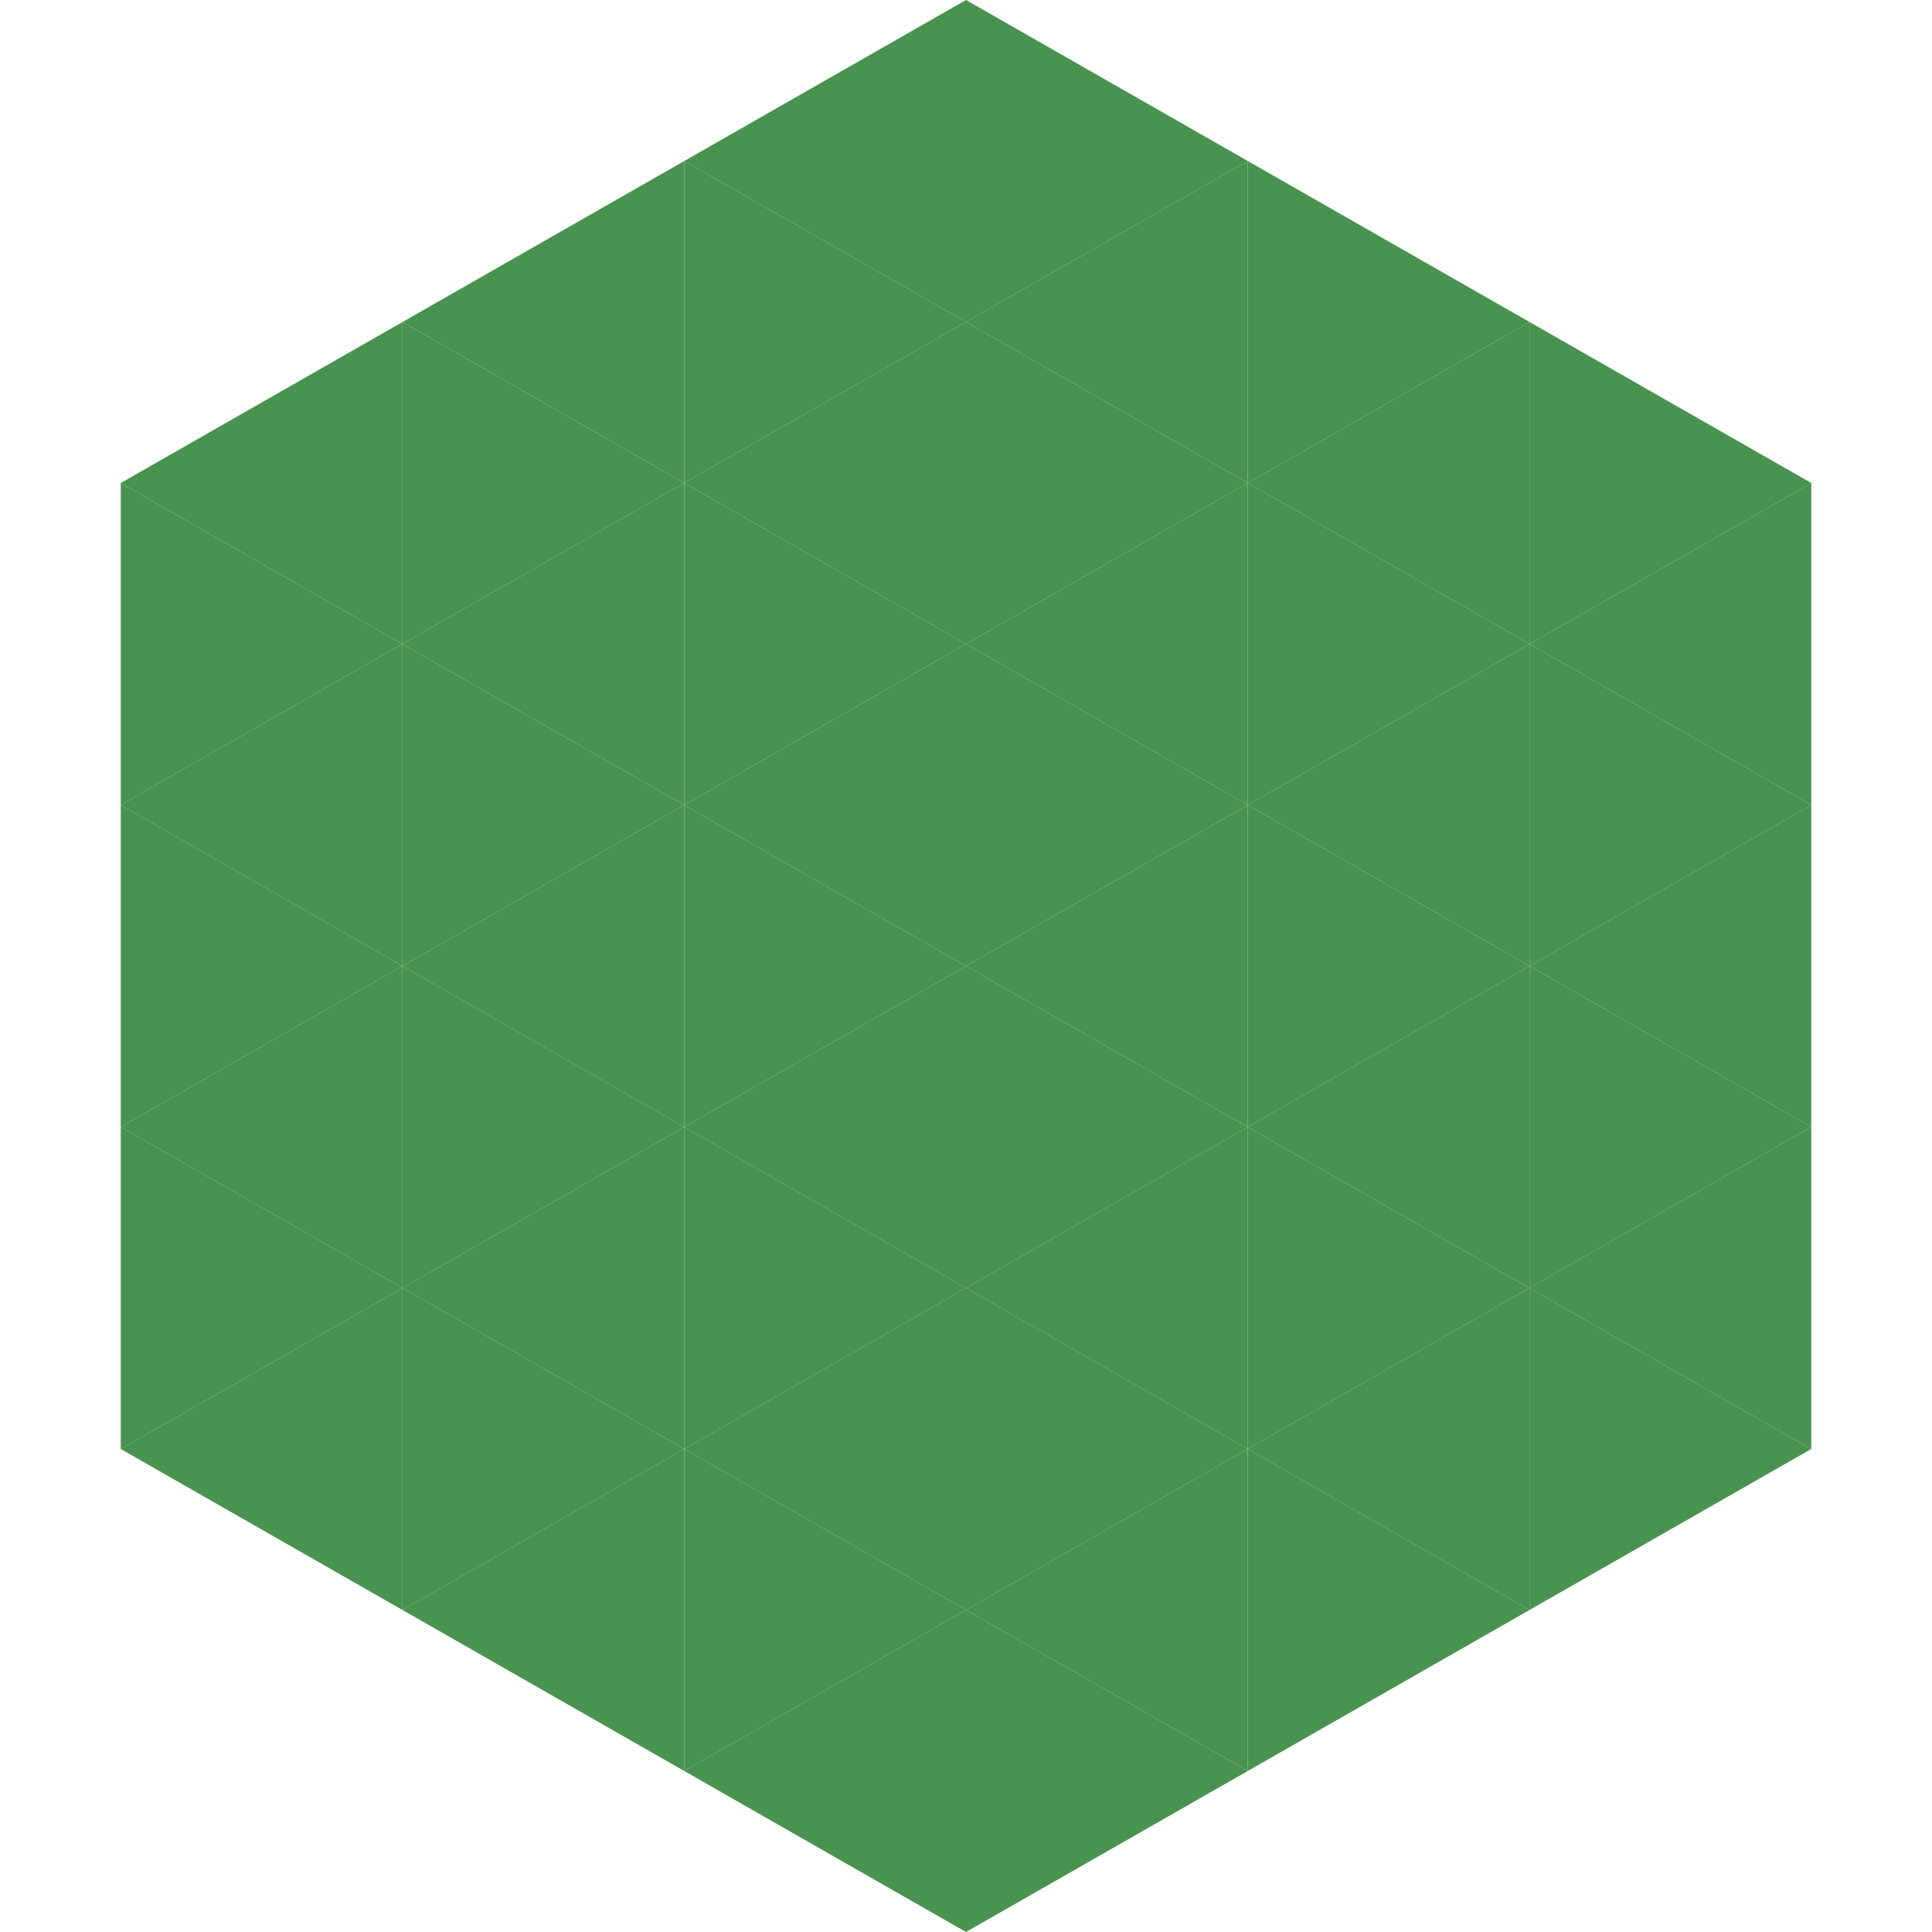
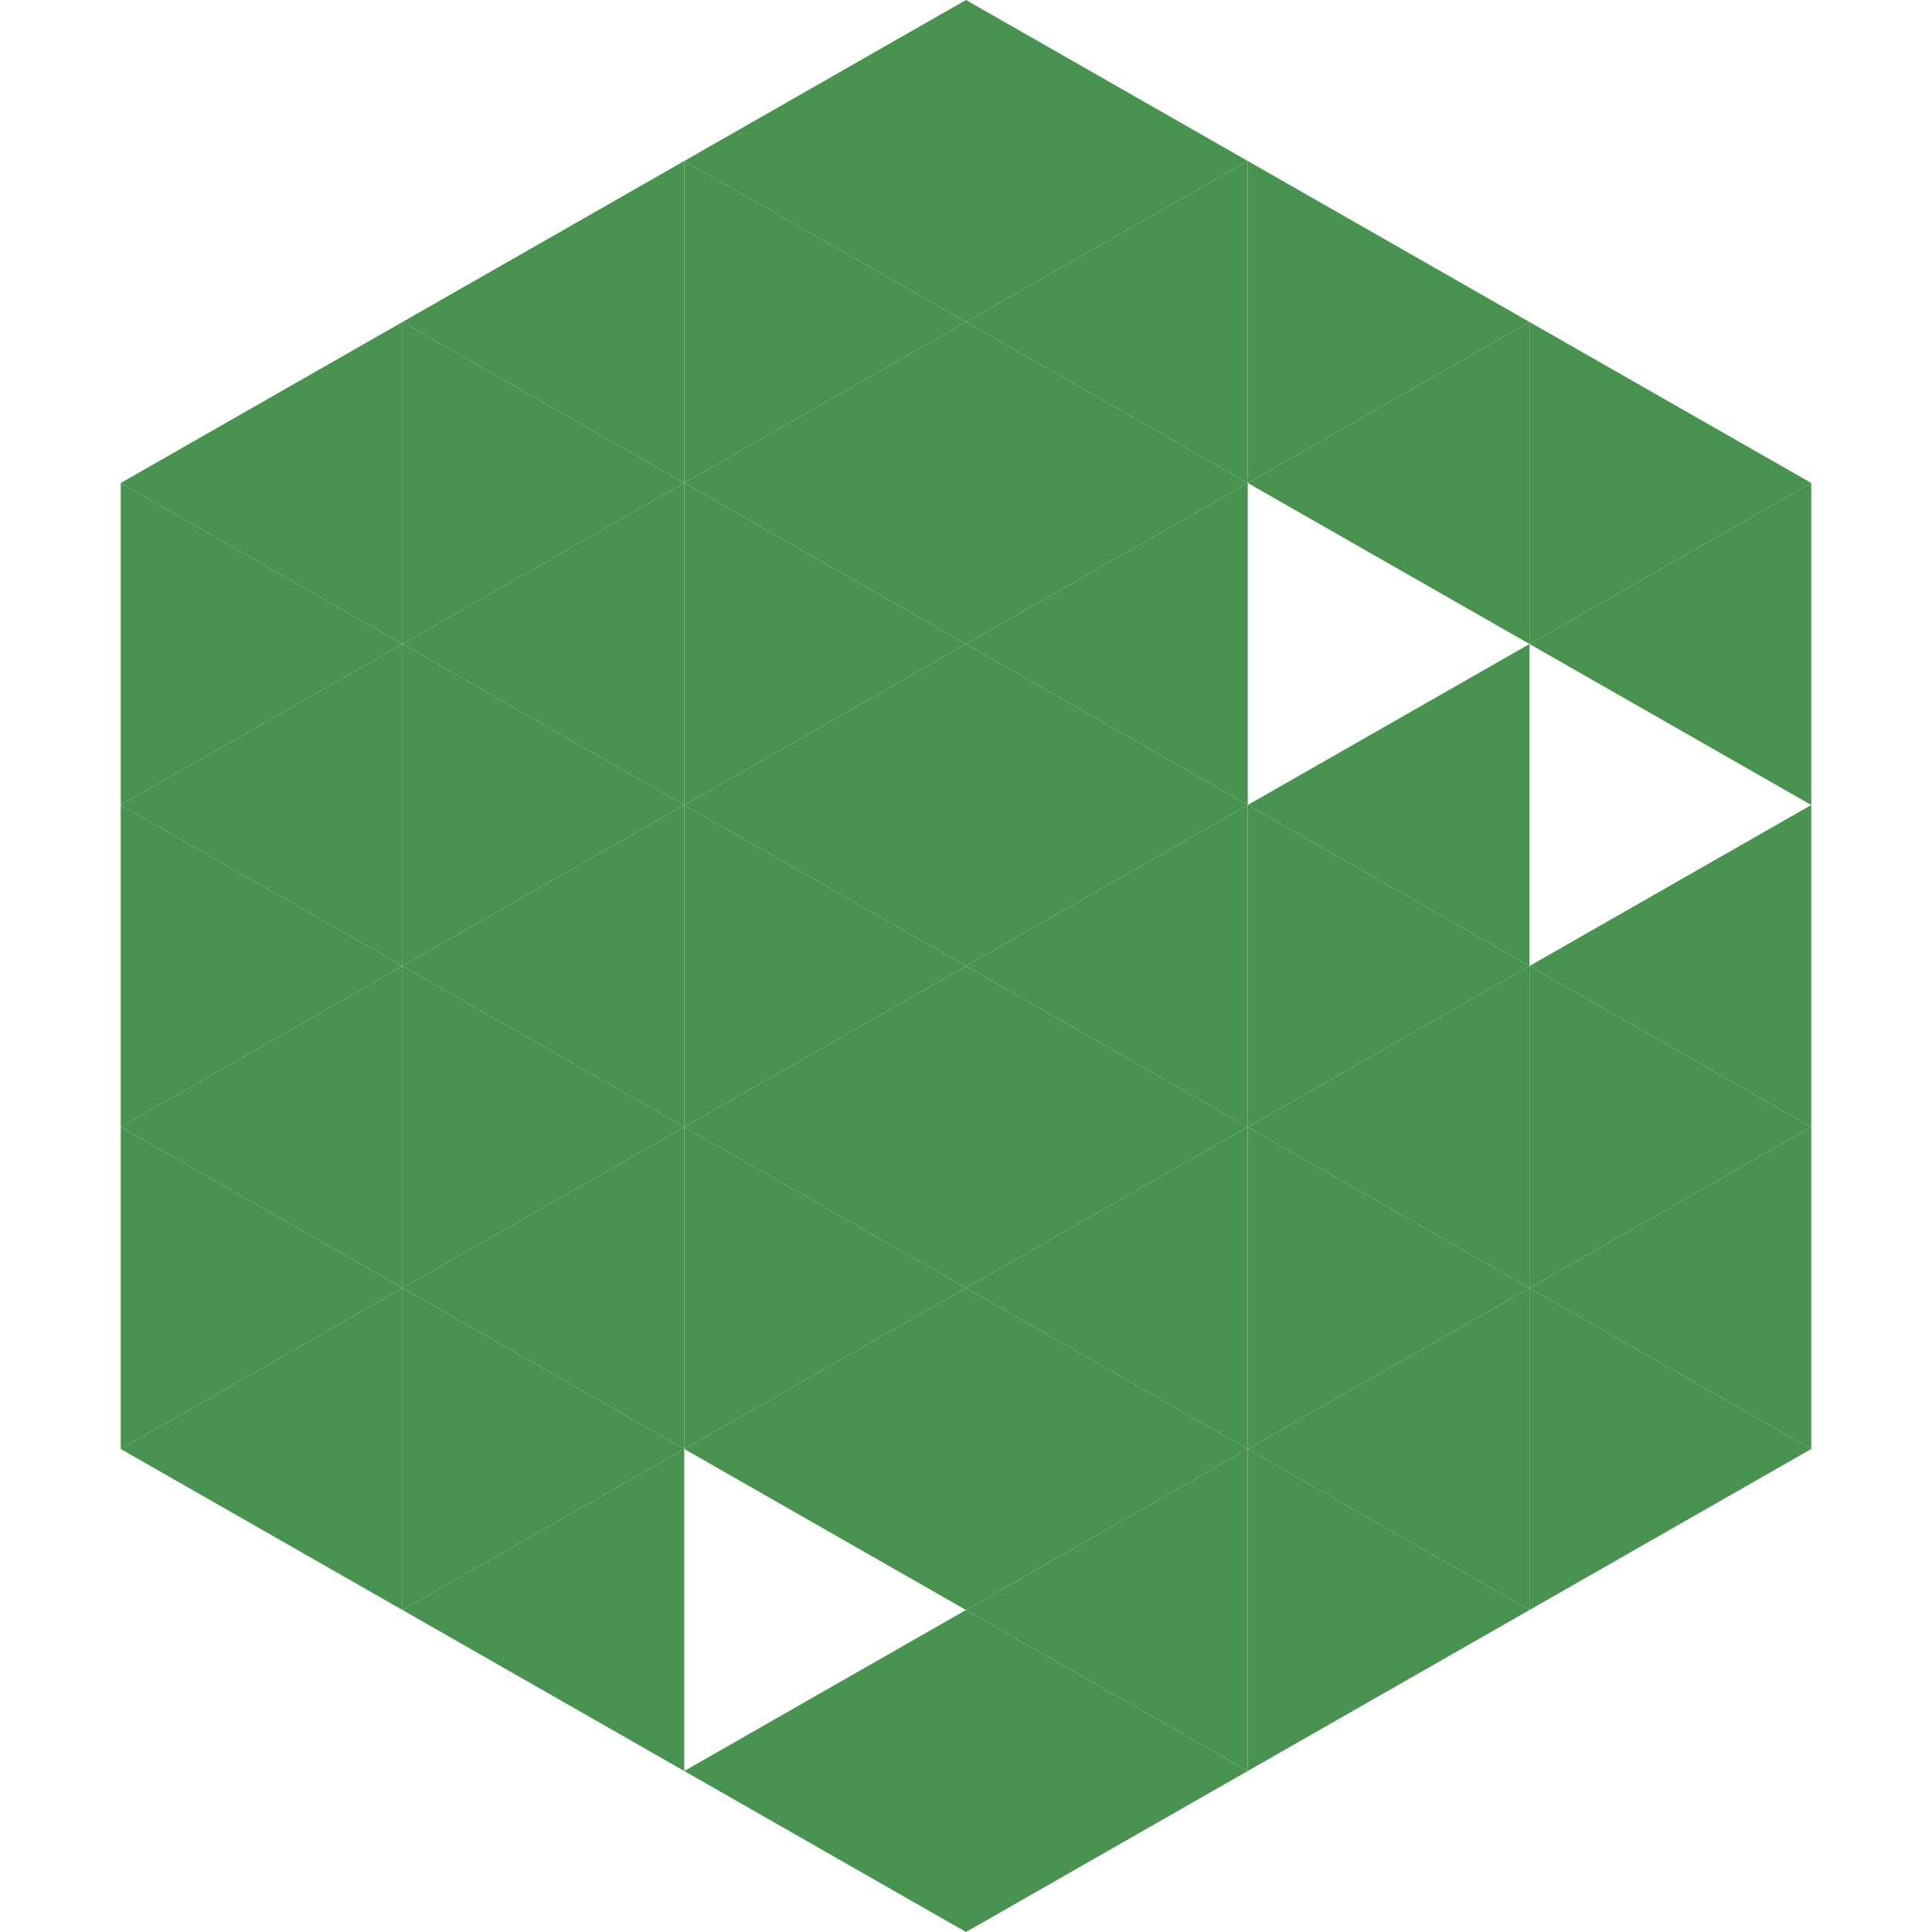
<svg xmlns="http://www.w3.org/2000/svg" width="240" height="240">
  <polygon points="50,40 15,60 50,80" style="fill:rgb(72,147,80)" />
  <polygon points="190,40 225,60 190,80" style="fill:rgb(72,147,80)" />
  <polygon points="15,60 50,80 15,100" style="fill:rgb(72,147,80)" />
  <polygon points="225,60 190,80 225,100" style="fill:rgb(72,147,80)" />
  <polygon points="50,80 15,100 50,120" style="fill:rgb(72,147,80)" />
-   <polygon points="190,80 225,100 190,120" style="fill:rgb(72,147,80)" />
  <polygon points="15,100 50,120 15,140" style="fill:rgb(72,147,80)" />
  <polygon points="225,100 190,120 225,140" style="fill:rgb(72,147,80)" />
  <polygon points="50,120 15,140 50,160" style="fill:rgb(72,147,80)" />
  <polygon points="190,120 225,140 190,160" style="fill:rgb(72,147,80)" />
  <polygon points="15,140 50,160 15,180" style="fill:rgb(72,147,80)" />
  <polygon points="225,140 190,160 225,180" style="fill:rgb(72,147,80)" />
  <polygon points="50,160 15,180 50,200" style="fill:rgb(72,147,80)" />
  <polygon points="190,160 225,180 190,200" style="fill:rgb(72,147,80)" />
  <polygon points="15,180 50,200 15,220" style="fill:rgb(255,255,255); fill-opacity:0" />
  <polygon points="225,180 190,200 225,220" style="fill:rgb(255,255,255); fill-opacity:0" />
  <polygon points="50,0 85,20 50,40" style="fill:rgb(255,255,255); fill-opacity:0" />
  <polygon points="190,0 155,20 190,40" style="fill:rgb(255,255,255); fill-opacity:0" />
  <polygon points="85,20 50,40 85,60" style="fill:rgb(72,147,80)" />
  <polygon points="155,20 190,40 155,60" style="fill:rgb(72,147,80)" />
  <polygon points="50,40 85,60 50,80" style="fill:rgb(72,147,80)" />
  <polygon points="190,40 155,60 190,80" style="fill:rgb(72,147,80)" />
  <polygon points="85,60 50,80 85,100" style="fill:rgb(72,147,80)" />
-   <polygon points="155,60 190,80 155,100" style="fill:rgb(72,147,80)" />
  <polygon points="50,80 85,100 50,120" style="fill:rgb(72,147,80)" />
  <polygon points="190,80 155,100 190,120" style="fill:rgb(72,147,80)" />
  <polygon points="85,100 50,120 85,140" style="fill:rgb(72,147,80)" />
  <polygon points="155,100 190,120 155,140" style="fill:rgb(72,147,80)" />
  <polygon points="50,120 85,140 50,160" style="fill:rgb(72,147,80)" />
  <polygon points="190,120 155,140 190,160" style="fill:rgb(72,147,80)" />
  <polygon points="85,140 50,160 85,180" style="fill:rgb(72,147,80)" />
  <polygon points="155,140 190,160 155,180" style="fill:rgb(72,147,80)" />
  <polygon points="50,160 85,180 50,200" style="fill:rgb(72,147,80)" />
  <polygon points="190,160 155,180 190,200" style="fill:rgb(72,147,80)" />
  <polygon points="85,180 50,200 85,220" style="fill:rgb(72,147,80)" />
  <polygon points="155,180 190,200 155,220" style="fill:rgb(72,147,80)" />
  <polygon points="120,0 85,20 120,40" style="fill:rgb(72,147,80)" />
  <polygon points="120,0 155,20 120,40" style="fill:rgb(72,147,80)" />
  <polygon points="85,20 120,40 85,60" style="fill:rgb(72,147,80)" />
  <polygon points="155,20 120,40 155,60" style="fill:rgb(72,147,80)" />
  <polygon points="120,40 85,60 120,80" style="fill:rgb(72,147,80)" />
  <polygon points="120,40 155,60 120,80" style="fill:rgb(72,147,80)" />
  <polygon points="85,60 120,80 85,100" style="fill:rgb(72,147,80)" />
  <polygon points="155,60 120,80 155,100" style="fill:rgb(72,147,80)" />
  <polygon points="120,80 85,100 120,120" style="fill:rgb(72,147,80)" />
  <polygon points="120,80 155,100 120,120" style="fill:rgb(72,147,80)" />
  <polygon points="85,100 120,120 85,140" style="fill:rgb(72,147,80)" />
  <polygon points="155,100 120,120 155,140" style="fill:rgb(72,147,80)" />
  <polygon points="120,120 85,140 120,160" style="fill:rgb(72,147,80)" />
  <polygon points="120,120 155,140 120,160" style="fill:rgb(72,147,80)" />
  <polygon points="85,140 120,160 85,180" style="fill:rgb(72,147,80)" />
  <polygon points="155,140 120,160 155,180" style="fill:rgb(72,147,80)" />
  <polygon points="120,160 85,180 120,200" style="fill:rgb(72,147,80)" />
  <polygon points="120,160 155,180 120,200" style="fill:rgb(72,147,80)" />
-   <polygon points="85,180 120,200 85,220" style="fill:rgb(72,147,80)" />
  <polygon points="155,180 120,200 155,220" style="fill:rgb(72,147,80)" />
  <polygon points="120,200 85,220 120,240" style="fill:rgb(72,147,80)" />
  <polygon points="120,200 155,220 120,240" style="fill:rgb(72,147,80)" />
  <polygon points="85,220 120,240 85,260" style="fill:rgb(255,255,255); fill-opacity:0" />
  <polygon points="155,220 120,240 155,260" style="fill:rgb(255,255,255); fill-opacity:0" />
</svg>